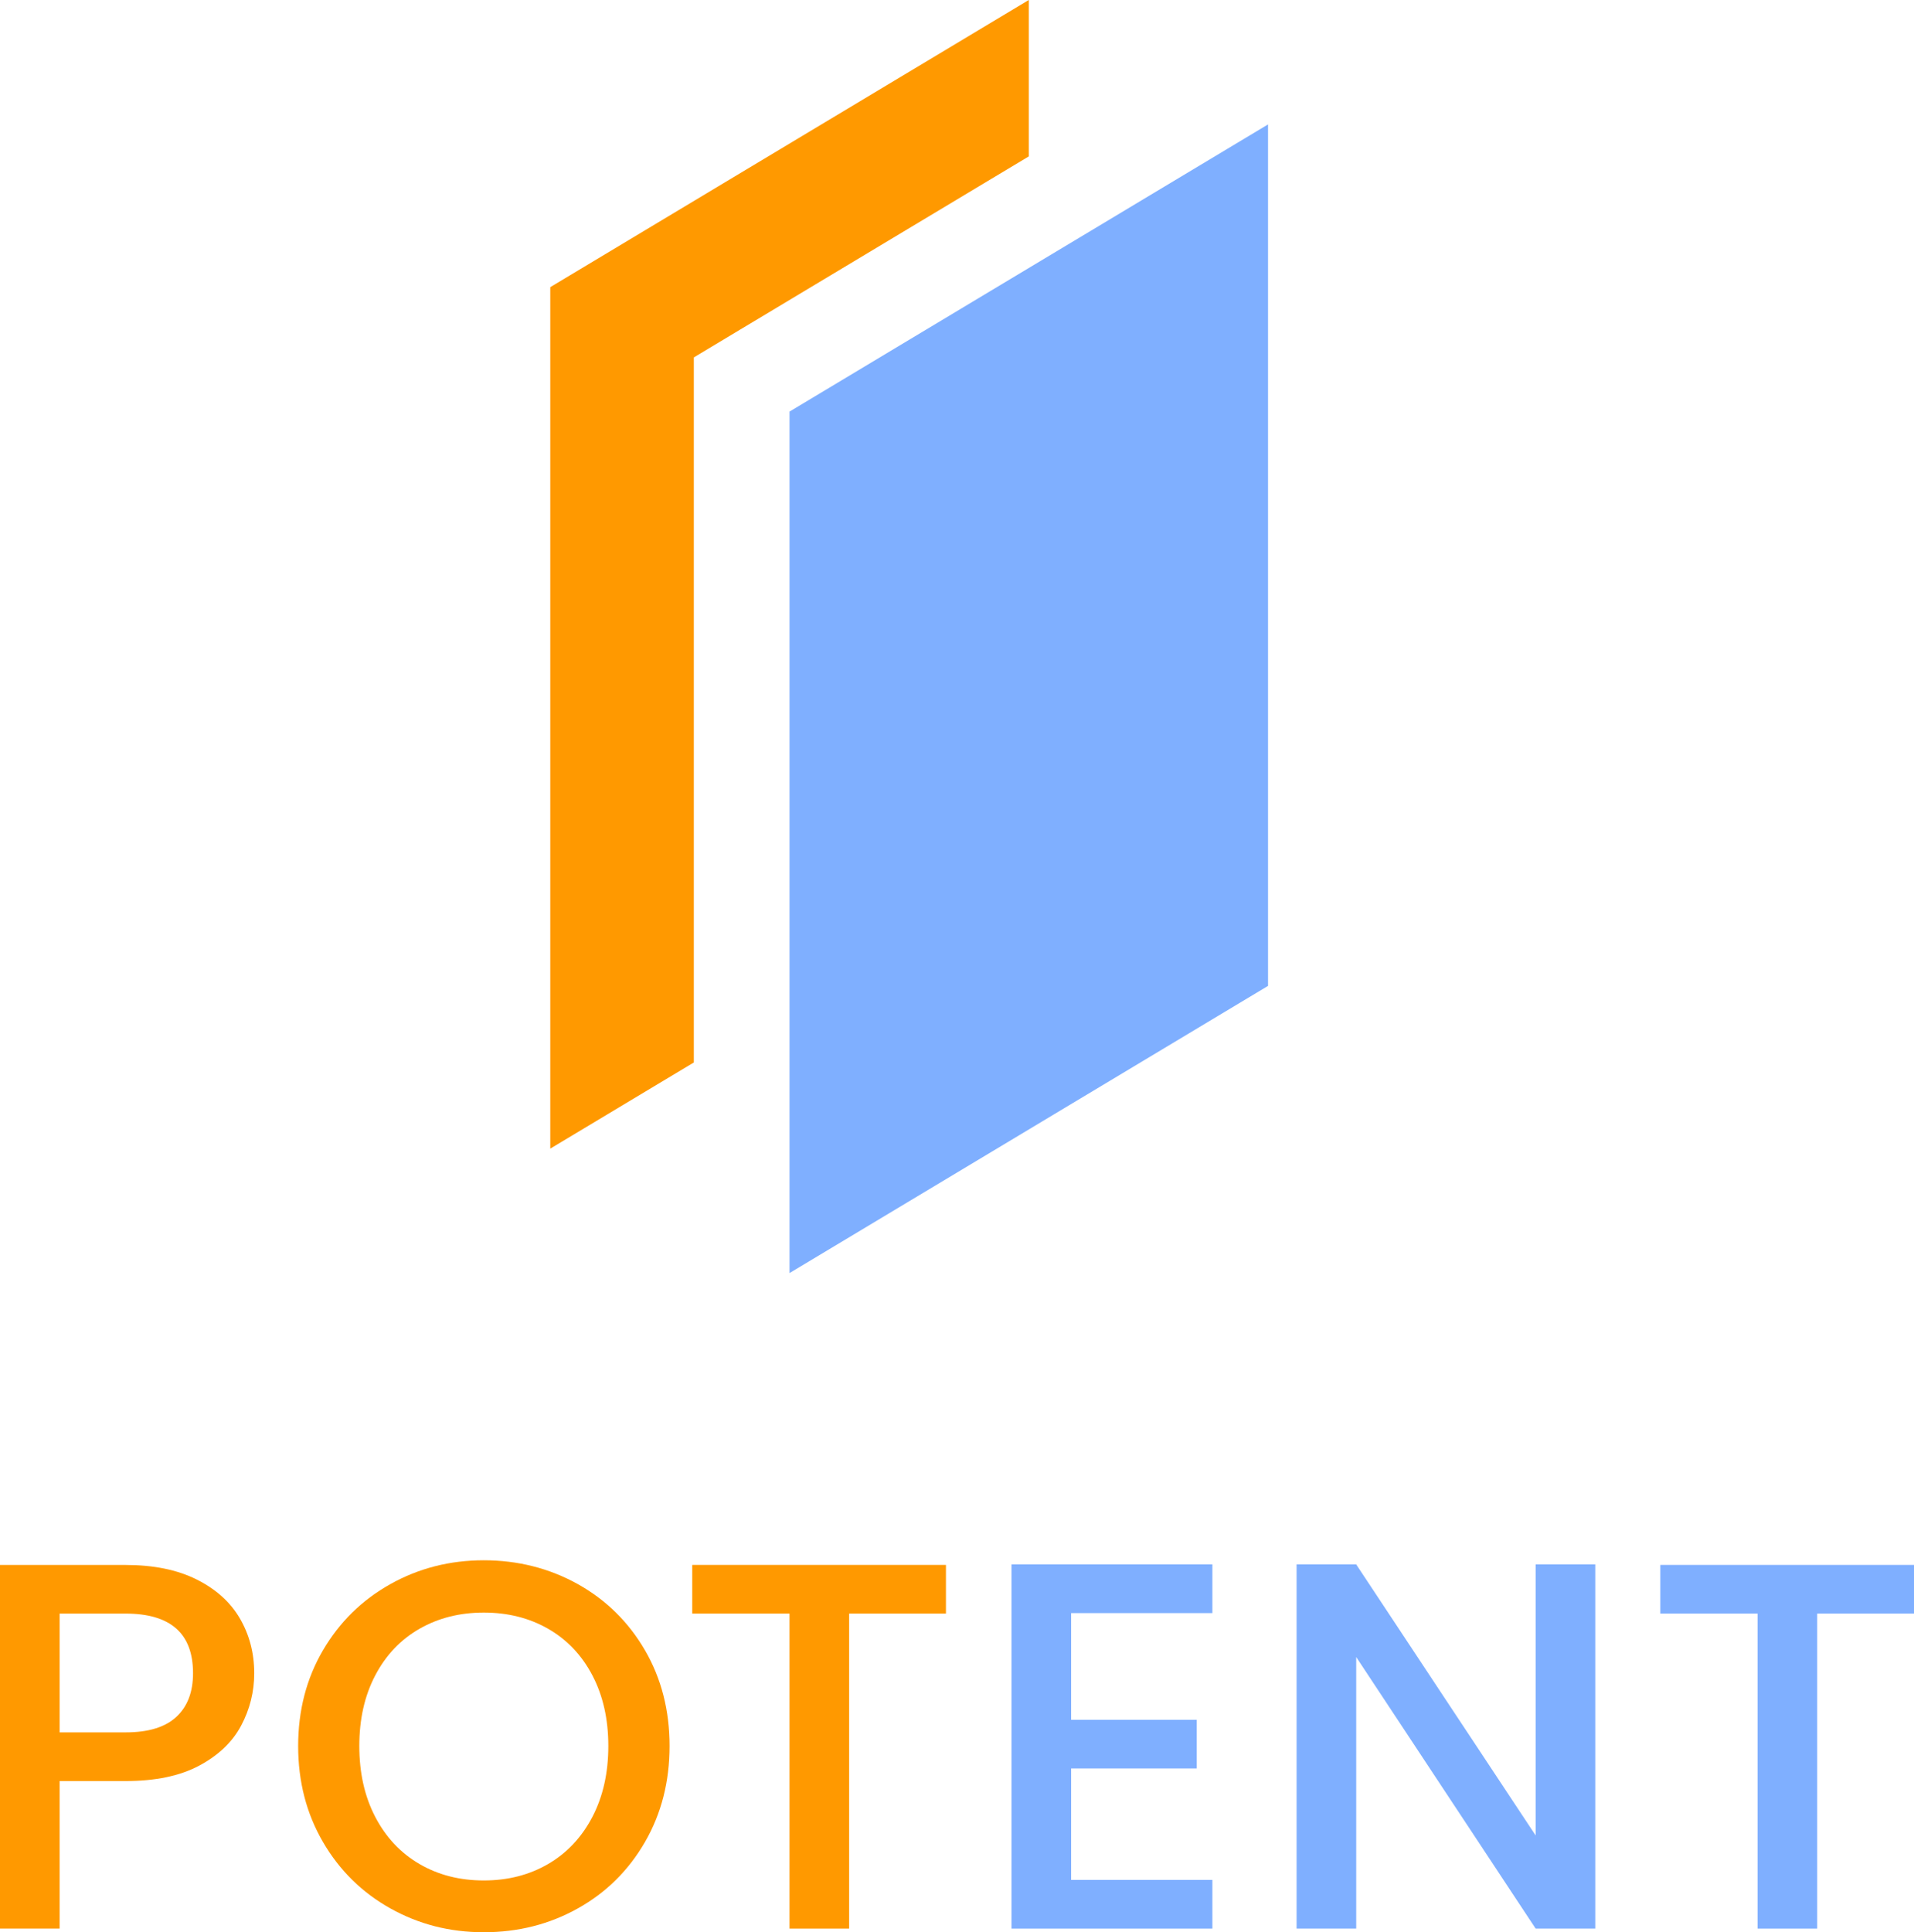
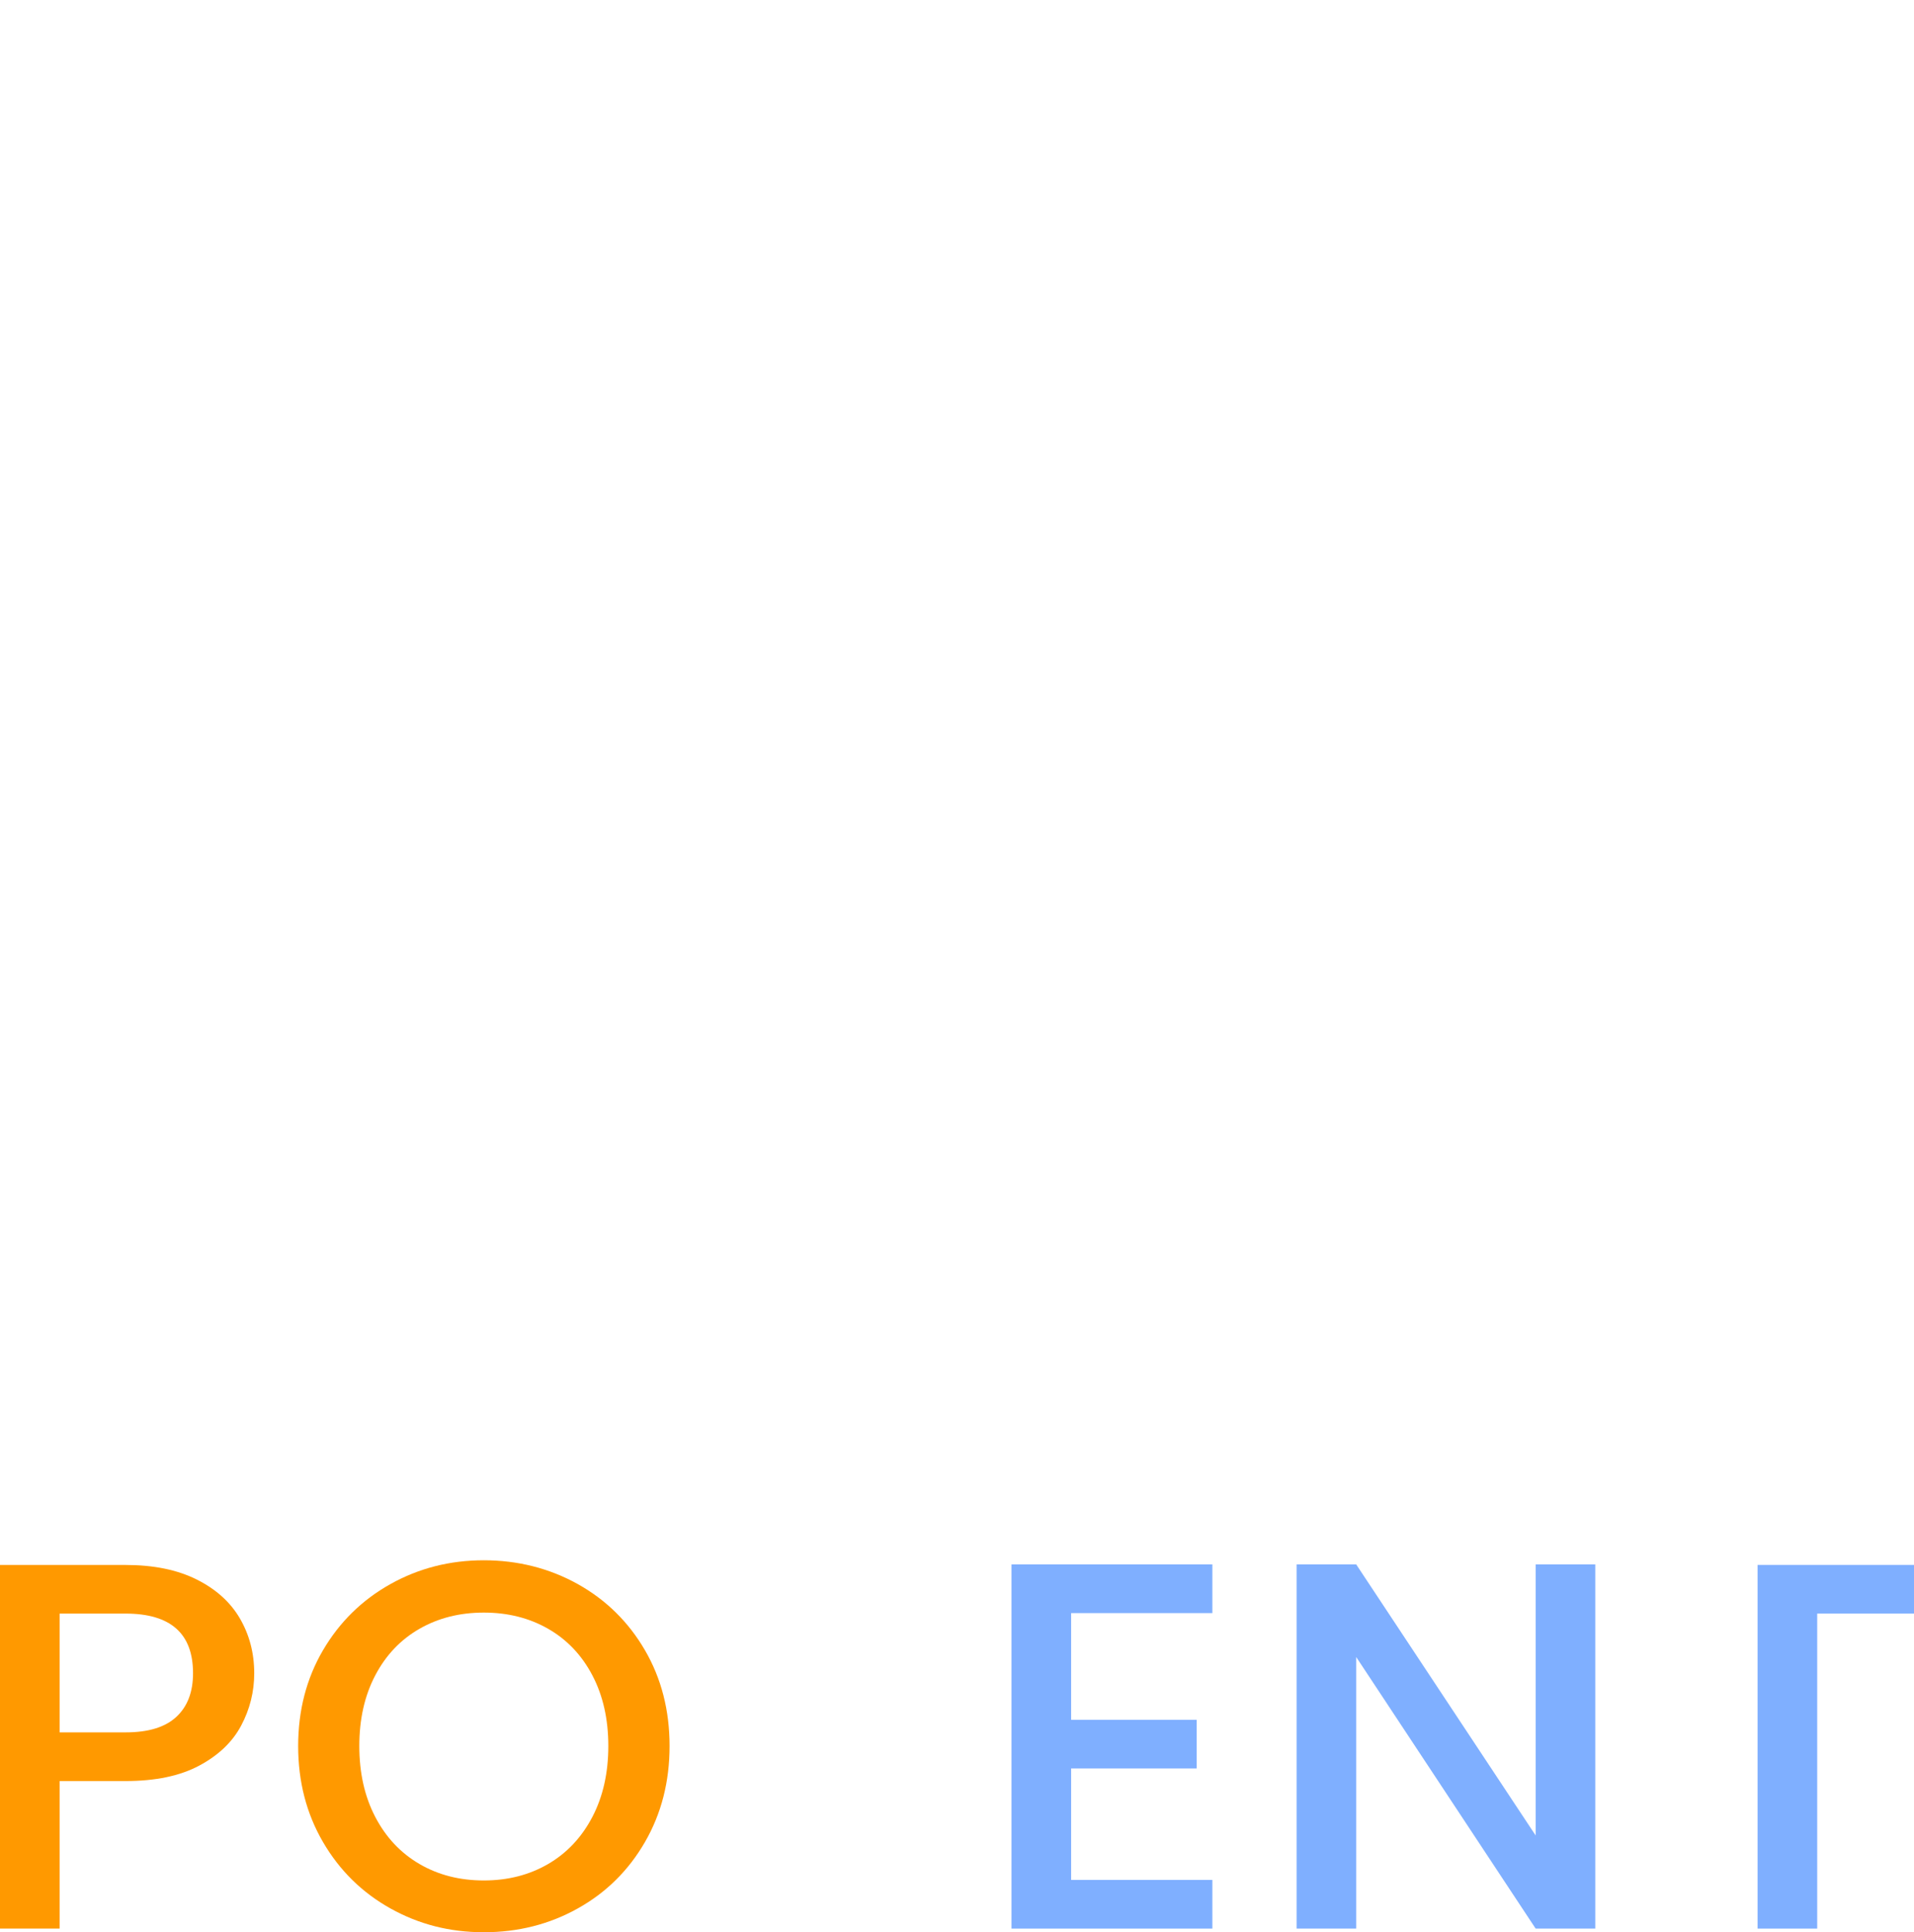
<svg xmlns="http://www.w3.org/2000/svg" id="logos" viewBox="0 0 400 403.73">
  <defs>
    <style>
      .cls-1 {
        fill: #7fafff;
      }

      .cls-2 {
        fill: #f90;
      }
    </style>
  </defs>
  <g>
-     <polygon class="cls-2" points="145 74.68 154.71 68.85 215 32.68 215 0 115 60 115 240 145 222 145 86 145 74.68" />
-     <polygon class="cls-1" points="165 86 165 266 265 206 265 26 165 86" />
-   </g>
+     </g>
  <g>
    <path class="cls-2" d="M50.4,360.55c-1.82,3.43-4.74,6.21-8.75,8.36-4.01,2.15-9.15,3.23-15.41,3.23h-13.78v30.83H0v-75.98h26.24c5.83,0,10.77,1,14.81,3.01,4.04,2.01,7.07,4.72,9.07,8.14,2,3.43,3.01,7.25,3.01,11.48,0,3.86-.91,7.51-2.73,10.93ZM36.84,358.74c2.33-2.15,3.5-5.19,3.5-9.13,0-8.31-4.7-12.46-14.1-12.46h-13.78v24.82h13.78c4.74,0,8.27-1.07,10.6-3.23Z" />
    <path class="cls-2" d="M81.6,398.76c-5.94-3.32-10.64-7.94-14.1-13.88-3.46-5.94-5.19-12.63-5.19-20.06s1.73-14.1,5.19-20.01c3.46-5.9,8.16-10.51,14.1-13.83,5.94-3.32,12.44-4.97,19.51-4.97s13.68,1.66,19.63,4.97c5.94,3.32,10.62,7.93,14.05,13.83,3.43,5.9,5.14,12.57,5.14,20.01s-1.71,14.12-5.14,20.06c-3.43,5.94-8.11,10.57-14.05,13.88-5.94,3.32-12.48,4.97-19.63,4.97s-13.57-1.66-19.51-4.97ZM114.56,389.47c3.94-2.3,7.01-5.58,9.24-9.84,2.22-4.26,3.33-9.2,3.33-14.81s-1.11-10.53-3.33-14.76c-2.22-4.23-5.3-7.47-9.24-9.73-3.94-2.26-8.42-3.39-13.45-3.39s-9.51,1.13-13.45,3.39c-3.94,2.26-7.02,5.5-9.24,9.73-2.22,4.23-3.33,9.15-3.33,14.76s1.11,10.55,3.33,14.81,5.3,7.54,9.24,9.84c3.94,2.3,8.42,3.44,13.45,3.44s9.51-1.15,13.45-3.44Z" />
-     <path class="cls-2" d="M197.69,326.98v10.17h-20.23v65.82h-12.46v-65.82h-20.33v-10.17h53.02Z" />
    <path class="cls-1" d="M223.85,337.04v22.3h26.24v10.17h-26.24v23.29h29.52v10.17h-41.98v-76.09h41.98v10.17h-29.52Z" />
    <path class="cls-1" d="M333.39,402.97h-12.46l-37.5-56.74v56.74h-12.46v-76.09h12.46l37.5,56.63v-56.63h12.46v76.09Z" />
-     <path class="cls-1" d="M400,326.98v10.17h-20.23v65.82h-12.46v-65.82h-20.33v-10.17h53.02Z" />
+     <path class="cls-1" d="M400,326.98v10.17h-20.23v65.82h-12.46v-65.82v-10.17h53.02Z" />
  </g>
</svg>